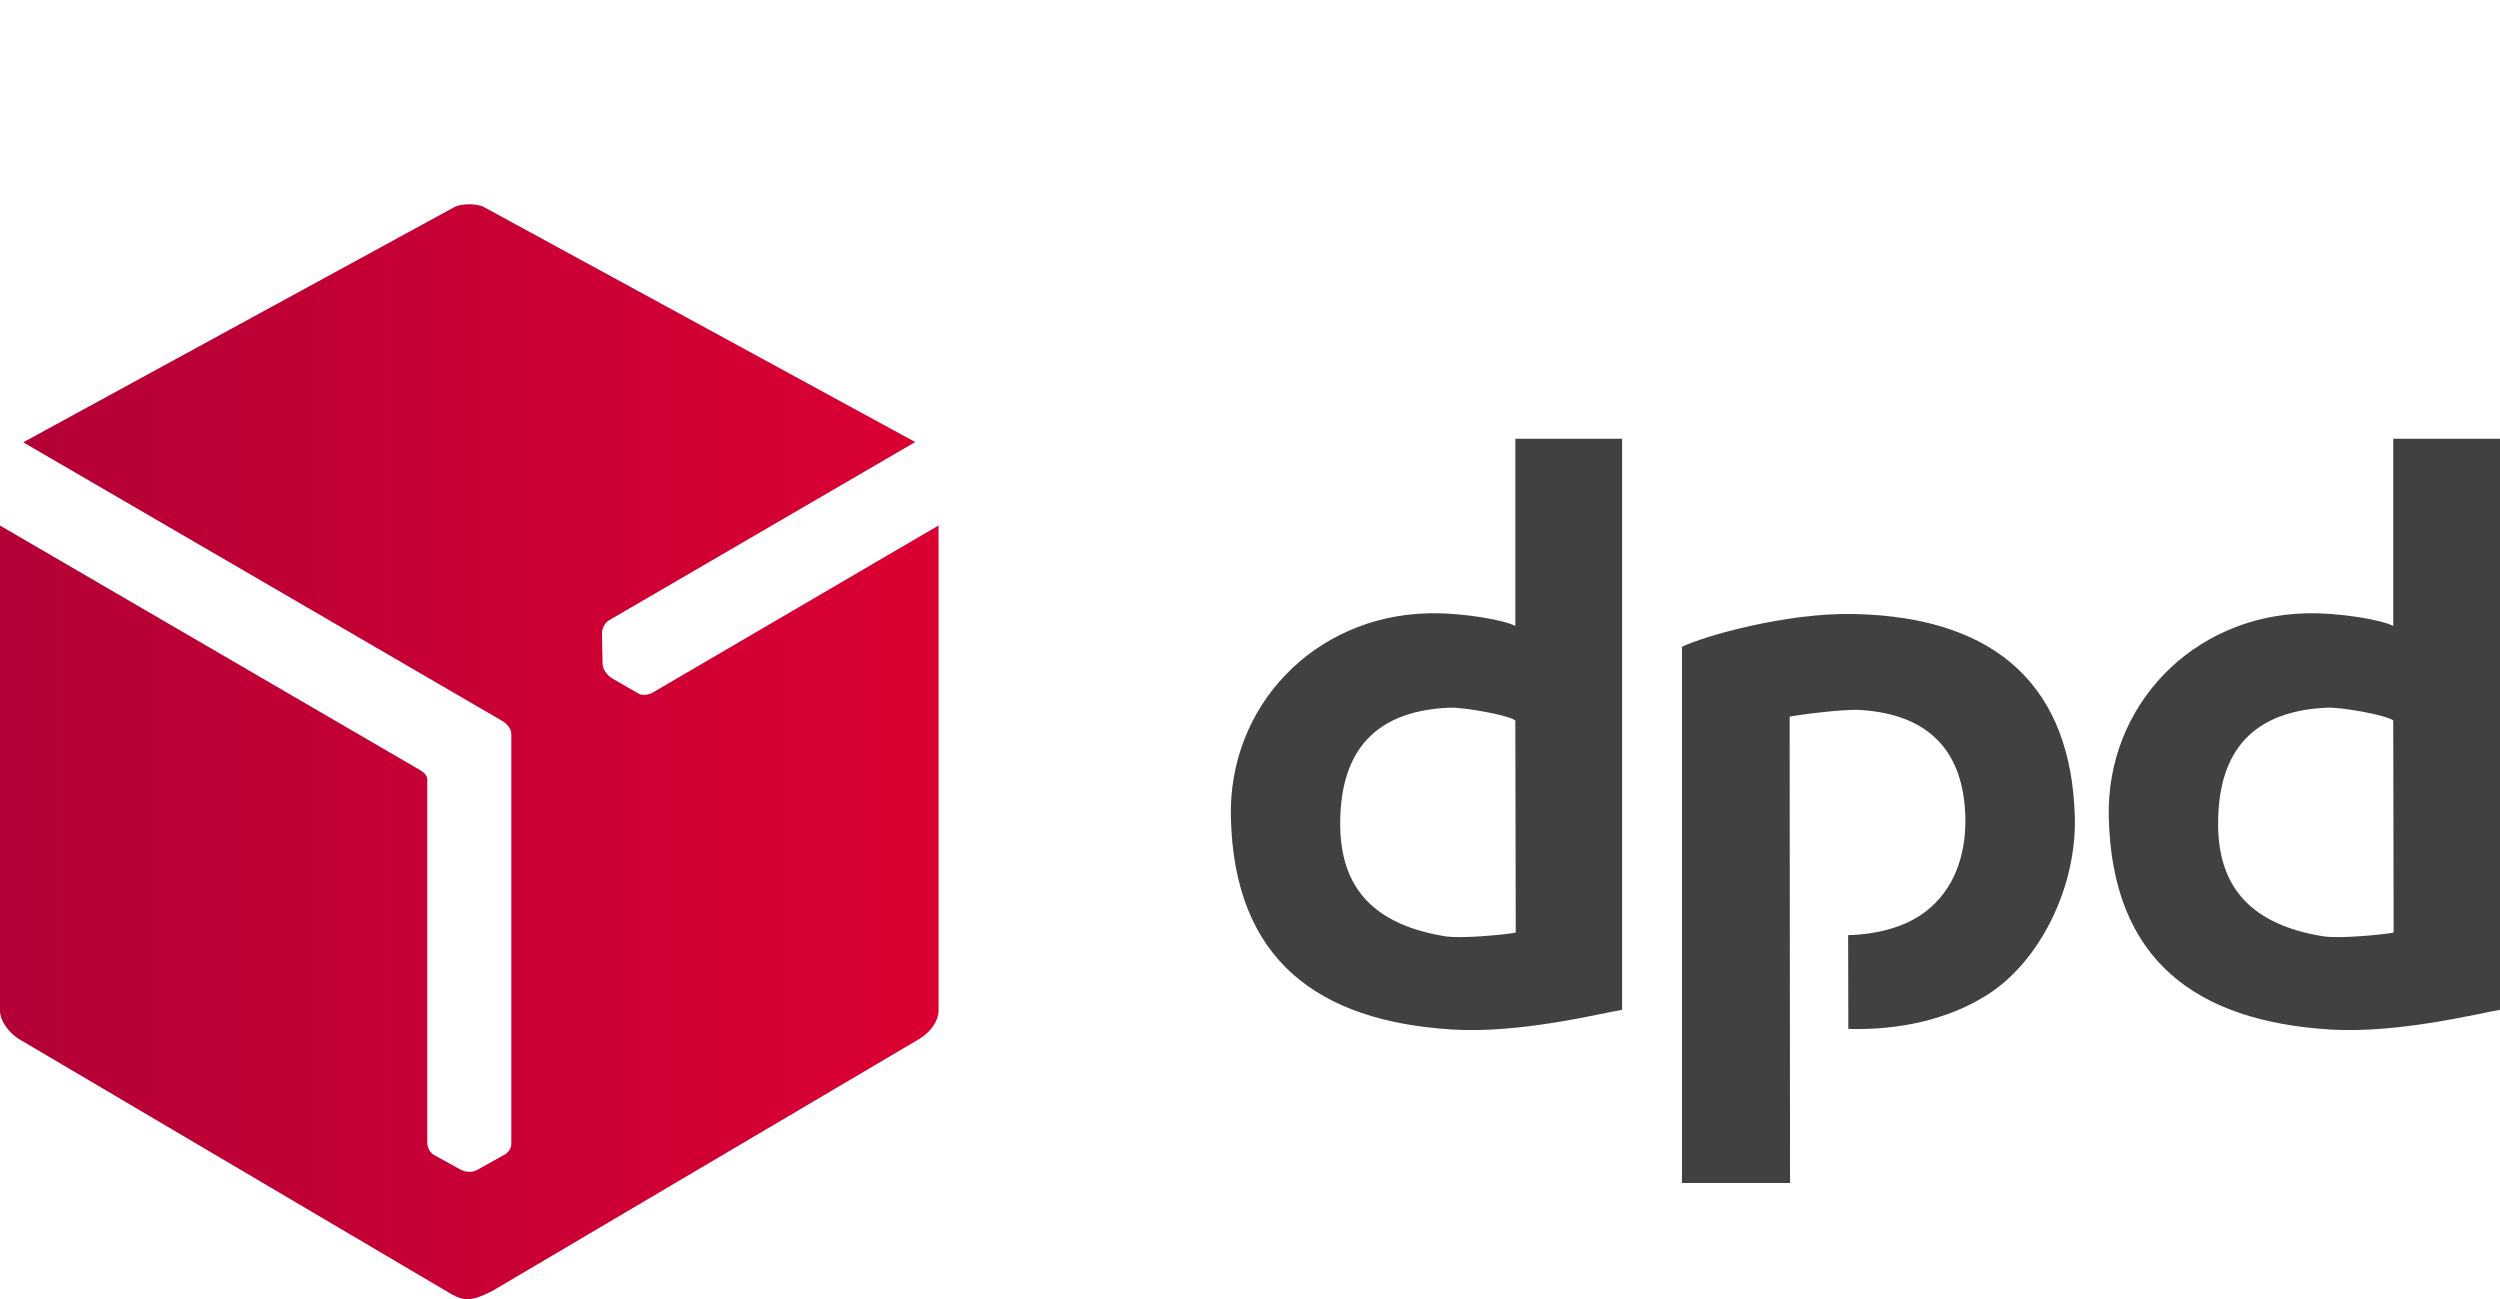
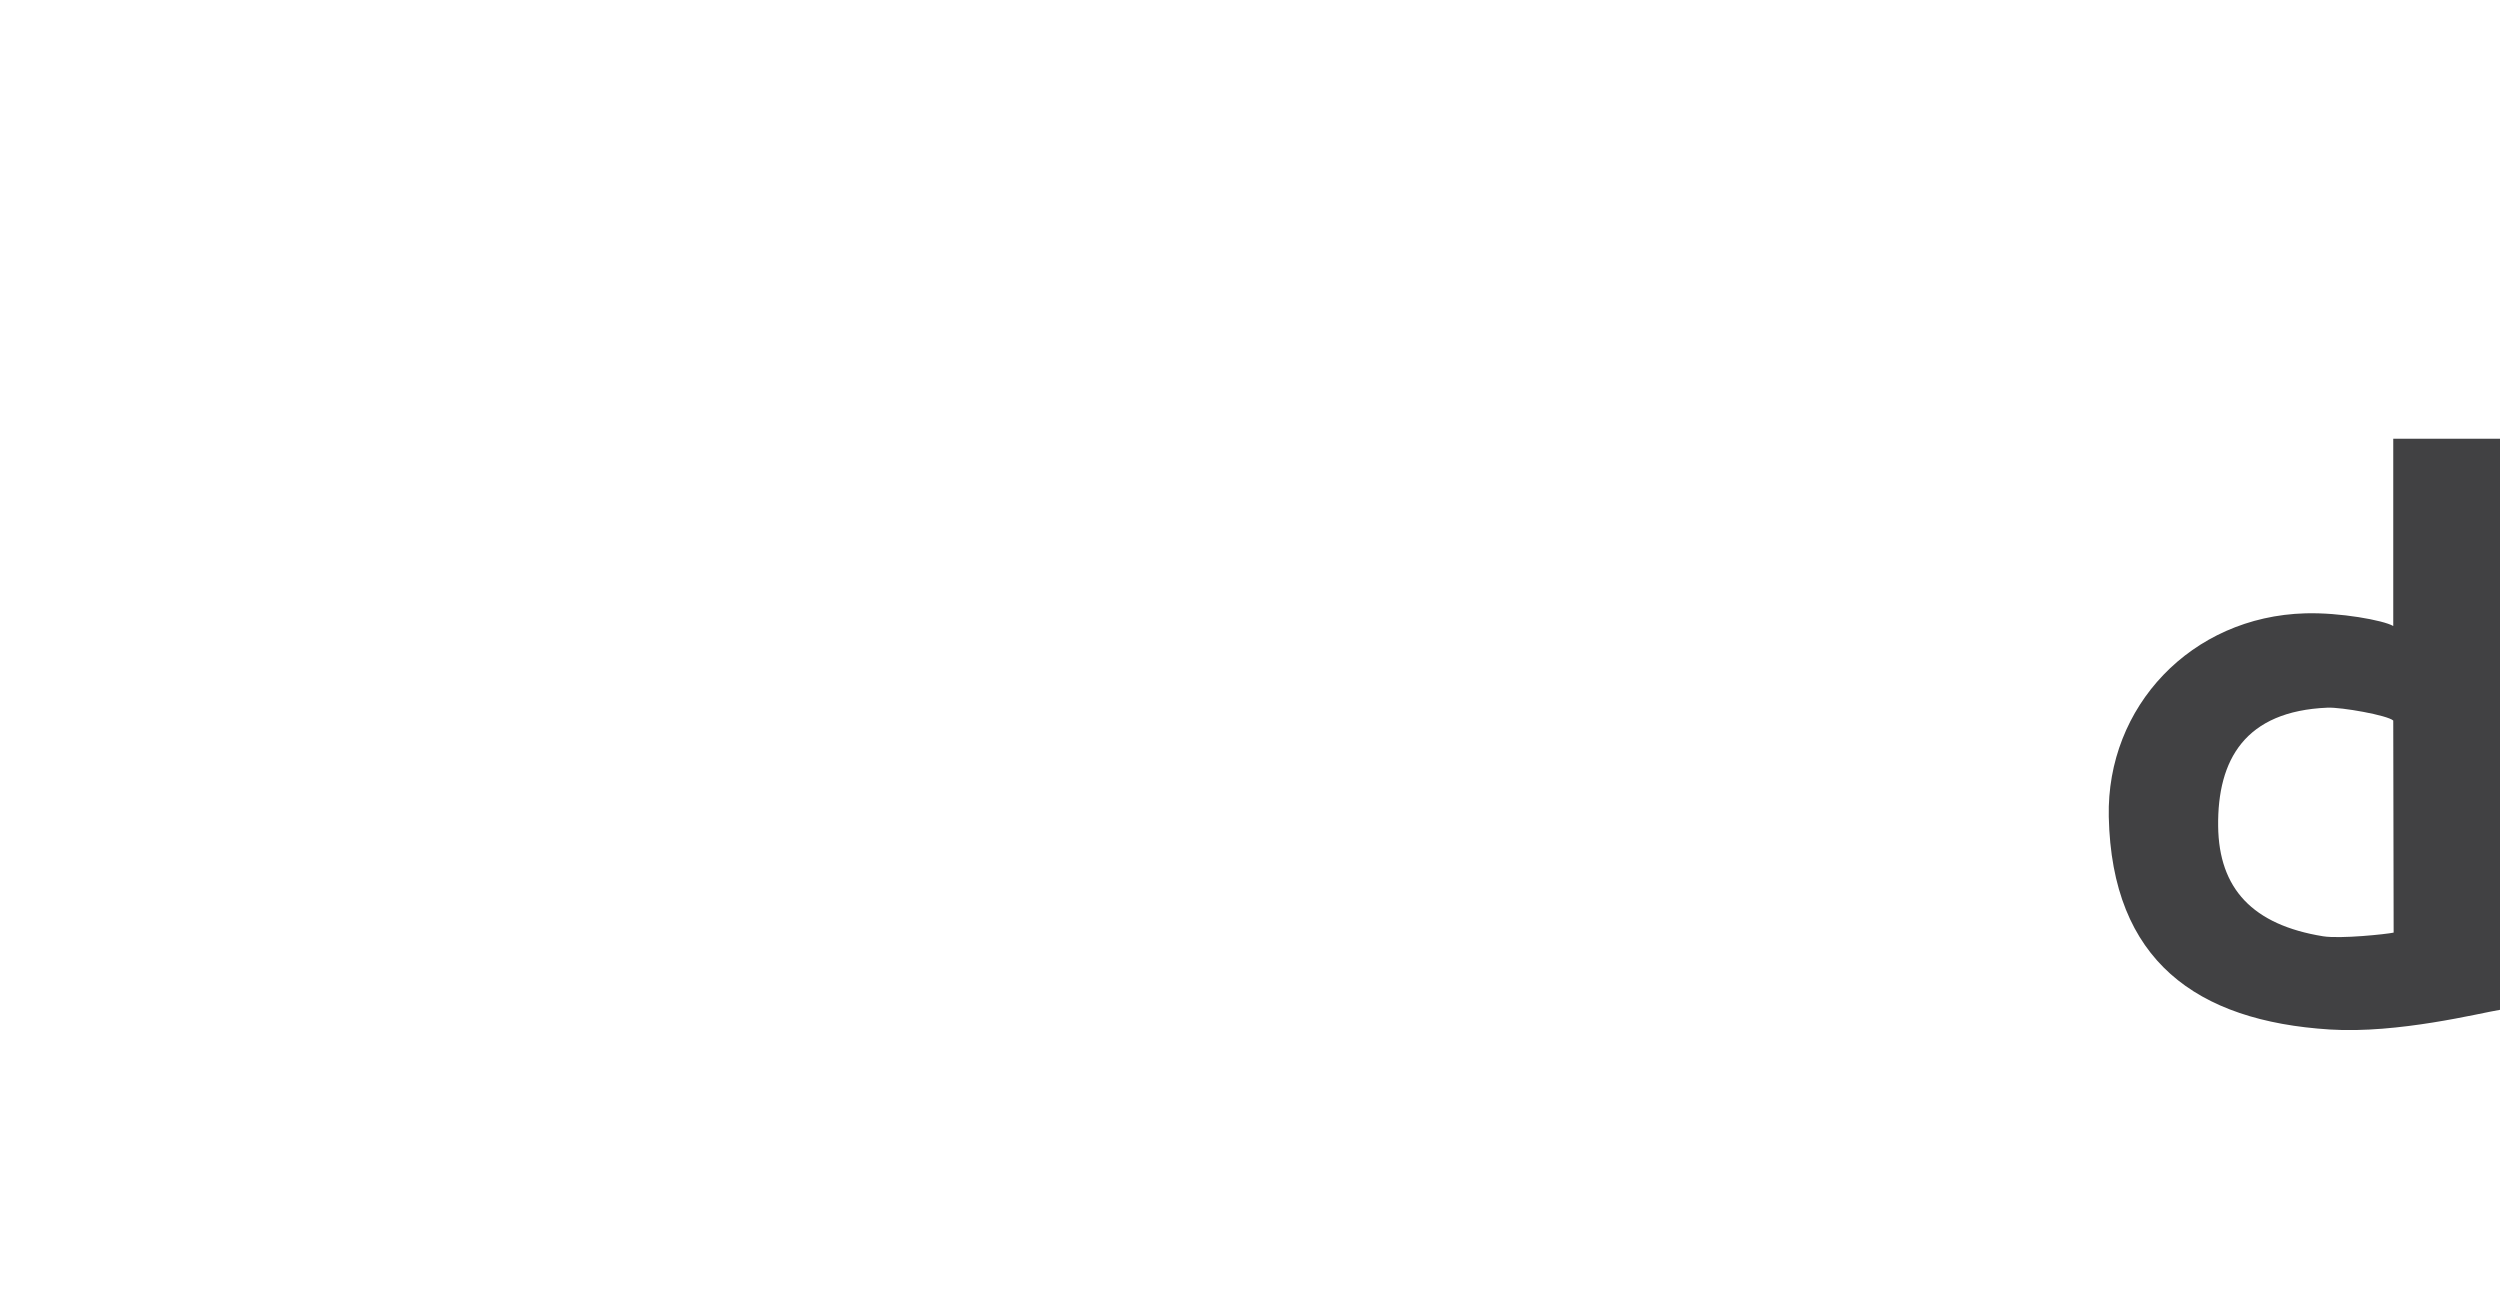
<svg xmlns="http://www.w3.org/2000/svg" id="Ebene_2" data-name="Ebene 2" viewBox="0 0 380.79 197.88">
  <defs>
    <style>
      .cls-1 {
        fill: none;
      }

      .cls-1, .cls-2, .cls-3 {
        stroke-width: 0px;
      }

      .cls-2 {
        fill: #414143;
      }

      .cls-3 {
        fill: url(#Unbenannter_Verlauf_8);
        fill-rule: evenodd;
      }
    </style>
    <linearGradient id="Unbenannter_Verlauf_8" data-name="Unbenannter Verlauf 8" x1="0" y1="114.5" x2="142.97" y2="114.5" gradientUnits="userSpaceOnUse">
      <stop offset="0" stop-color="#b30036" />
      <stop offset="1" stop-color="#db0032" />
    </linearGradient>
  </defs>
  <g id="Layer_1" data-name="Layer 1">
    <g>
      <rect class="cls-1" width="380.79" height="197.88" />
      <g>
-         <path class="cls-3" d="m69.24,31.53L3.54,67.37l72.93,42.42c.66.39,1.41,1.16,1.41,1.99v62.48c0,.87-.78,1.47-.87,1.52l-4.35,2.43c-.68.38-1.67.41-2.65-.13l-3.88-2.15c-.56-.31-1.05-1.07-1.05-1.88v-55.29c0-.97-1.06-1.44-1.77-1.85L0,80.05v73.93c0,1.63,1.57,3.5,2.9,4.29l65.78,38.8c2.11,1.24,3.37,1.04,6.28-.42l65.01-38.37c1.52-.89,2.99-2.57,2.99-4.41v-73.83l-43.61,25.49c-.55.32-1.54.44-2.11.11l-3.95-2.28c-.78-.45-1.5-1.36-1.51-2.31l-.09-4.61c-.01-.69.45-1.6,1.06-1.95l46.65-27.16L73.71,31.54c-1.02-.56-3.4-.58-4.47,0h0Z" />
        <g>
-           <path class="cls-2" d="m247.07,153.8v-86.97h-16.26v28.52c-1.51-.88-8.16-2.08-13.38-1.93-17.39.48-30.31,14.21-29.95,30.98.46,21.93,13.39,31.13,33.66,32.41,10.38.66,22.84-2.5,25.94-3h0Zm-16.2-11.75c-1.07.24-8.12.98-10.75.56-10.71-1.74-15.87-7.23-15.98-16.76-.12-10.16,4.11-17.54,16.66-18.06,2.13-.09,9.15,1.16,10.01,1.96l.06,32.31h0Z" />
          <path class="cls-2" d="m380.79,153.8v-86.97h-16.26v28.52c-1.51-.88-8.16-2.08-13.38-1.93-17.39.48-30.31,14.21-29.95,30.98.46,21.93,13.39,31.13,33.66,32.41,10.38.66,22.84-2.5,25.94-3h0Zm-16.2-11.75c-1.07.24-8.12.98-10.75.56-10.71-1.74-15.87-7.23-15.98-16.76-.12-10.16,4.11-17.54,16.66-18.06,2.13-.09,9.15,1.16,10.01,1.96l.06,32.31h0Z" />
-           <path class="cls-2" d="m256.19,98.52v81.67h16.46l-.06-71.03c1.07-.24,8.07-1.18,10.72-1.02,10.85.64,15.79,6.69,16.04,16.24.16,6.1-1.87,11.16-5.85,14.31-3,2.38-7.17,3.61-12,3.75l.03,14.28c7.58.22,15.25-1.38,21.33-5.3,7.88-5.08,13.48-16.34,13.17-27.05-.56-19.36-11.46-30.38-33.65-30.85-10.4-.22-23.02,3.42-26.18,5h0Z" />
        </g>
      </g>
    </g>
  </g>
</svg>